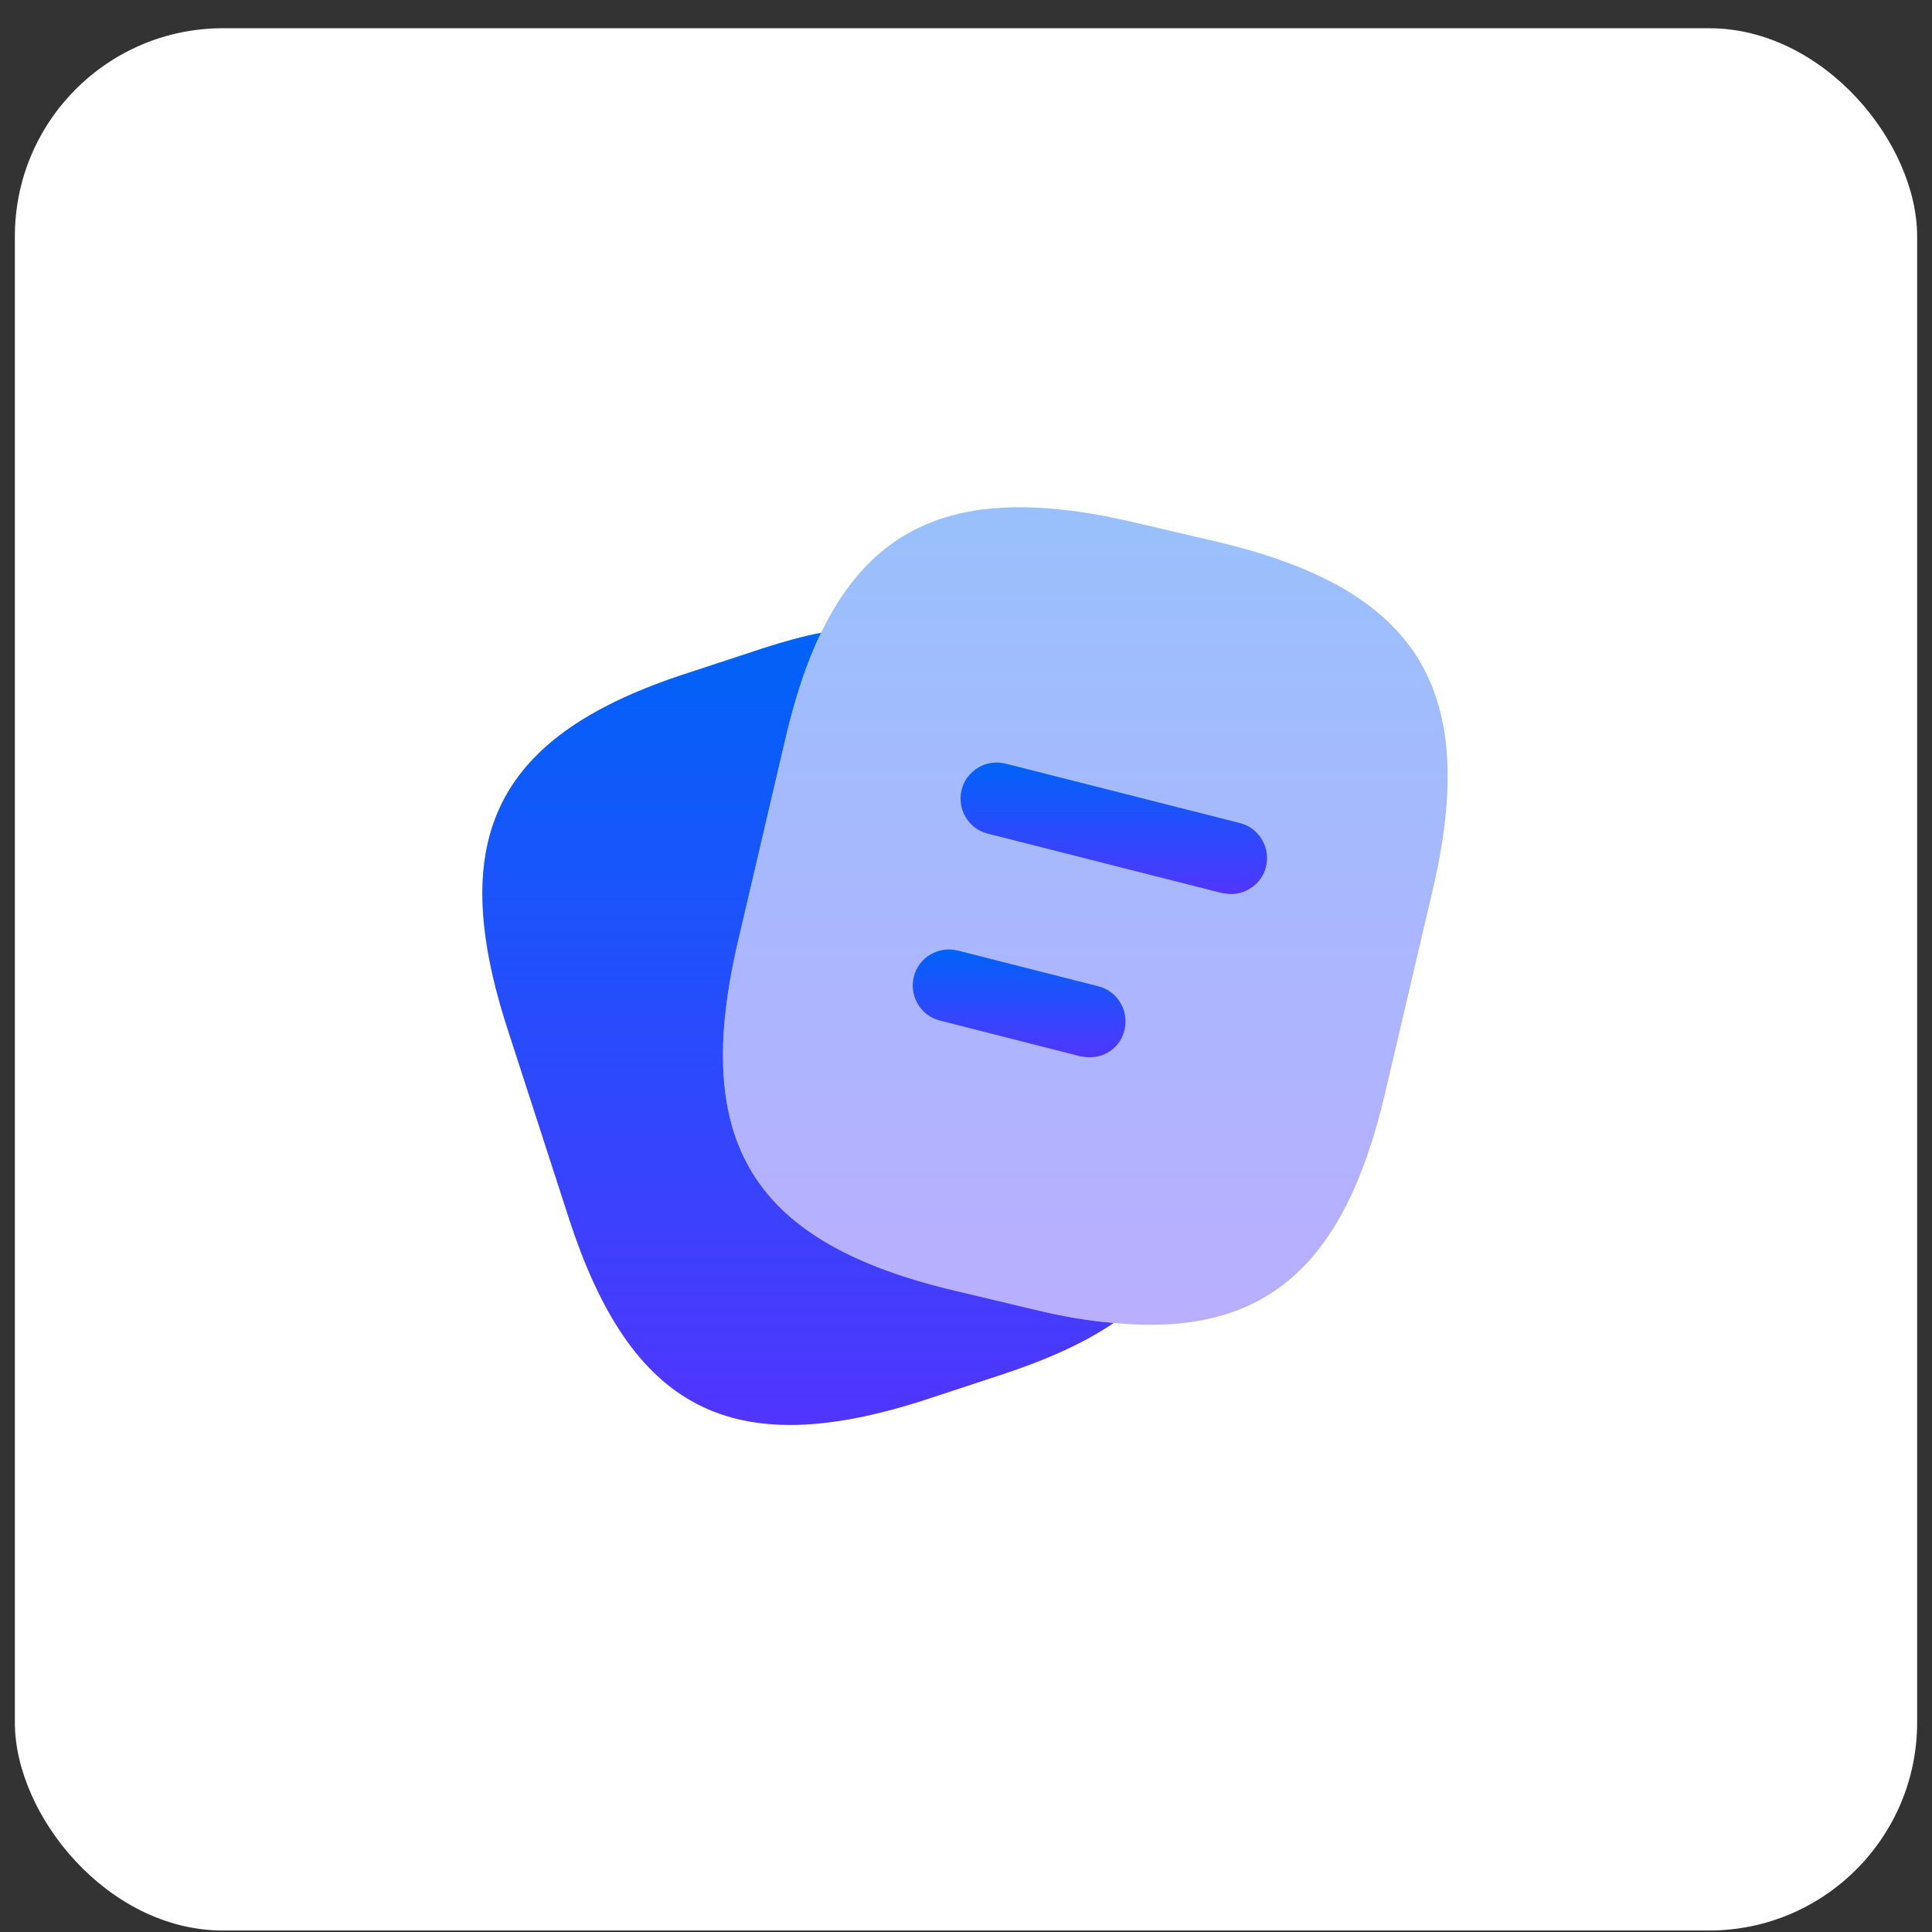
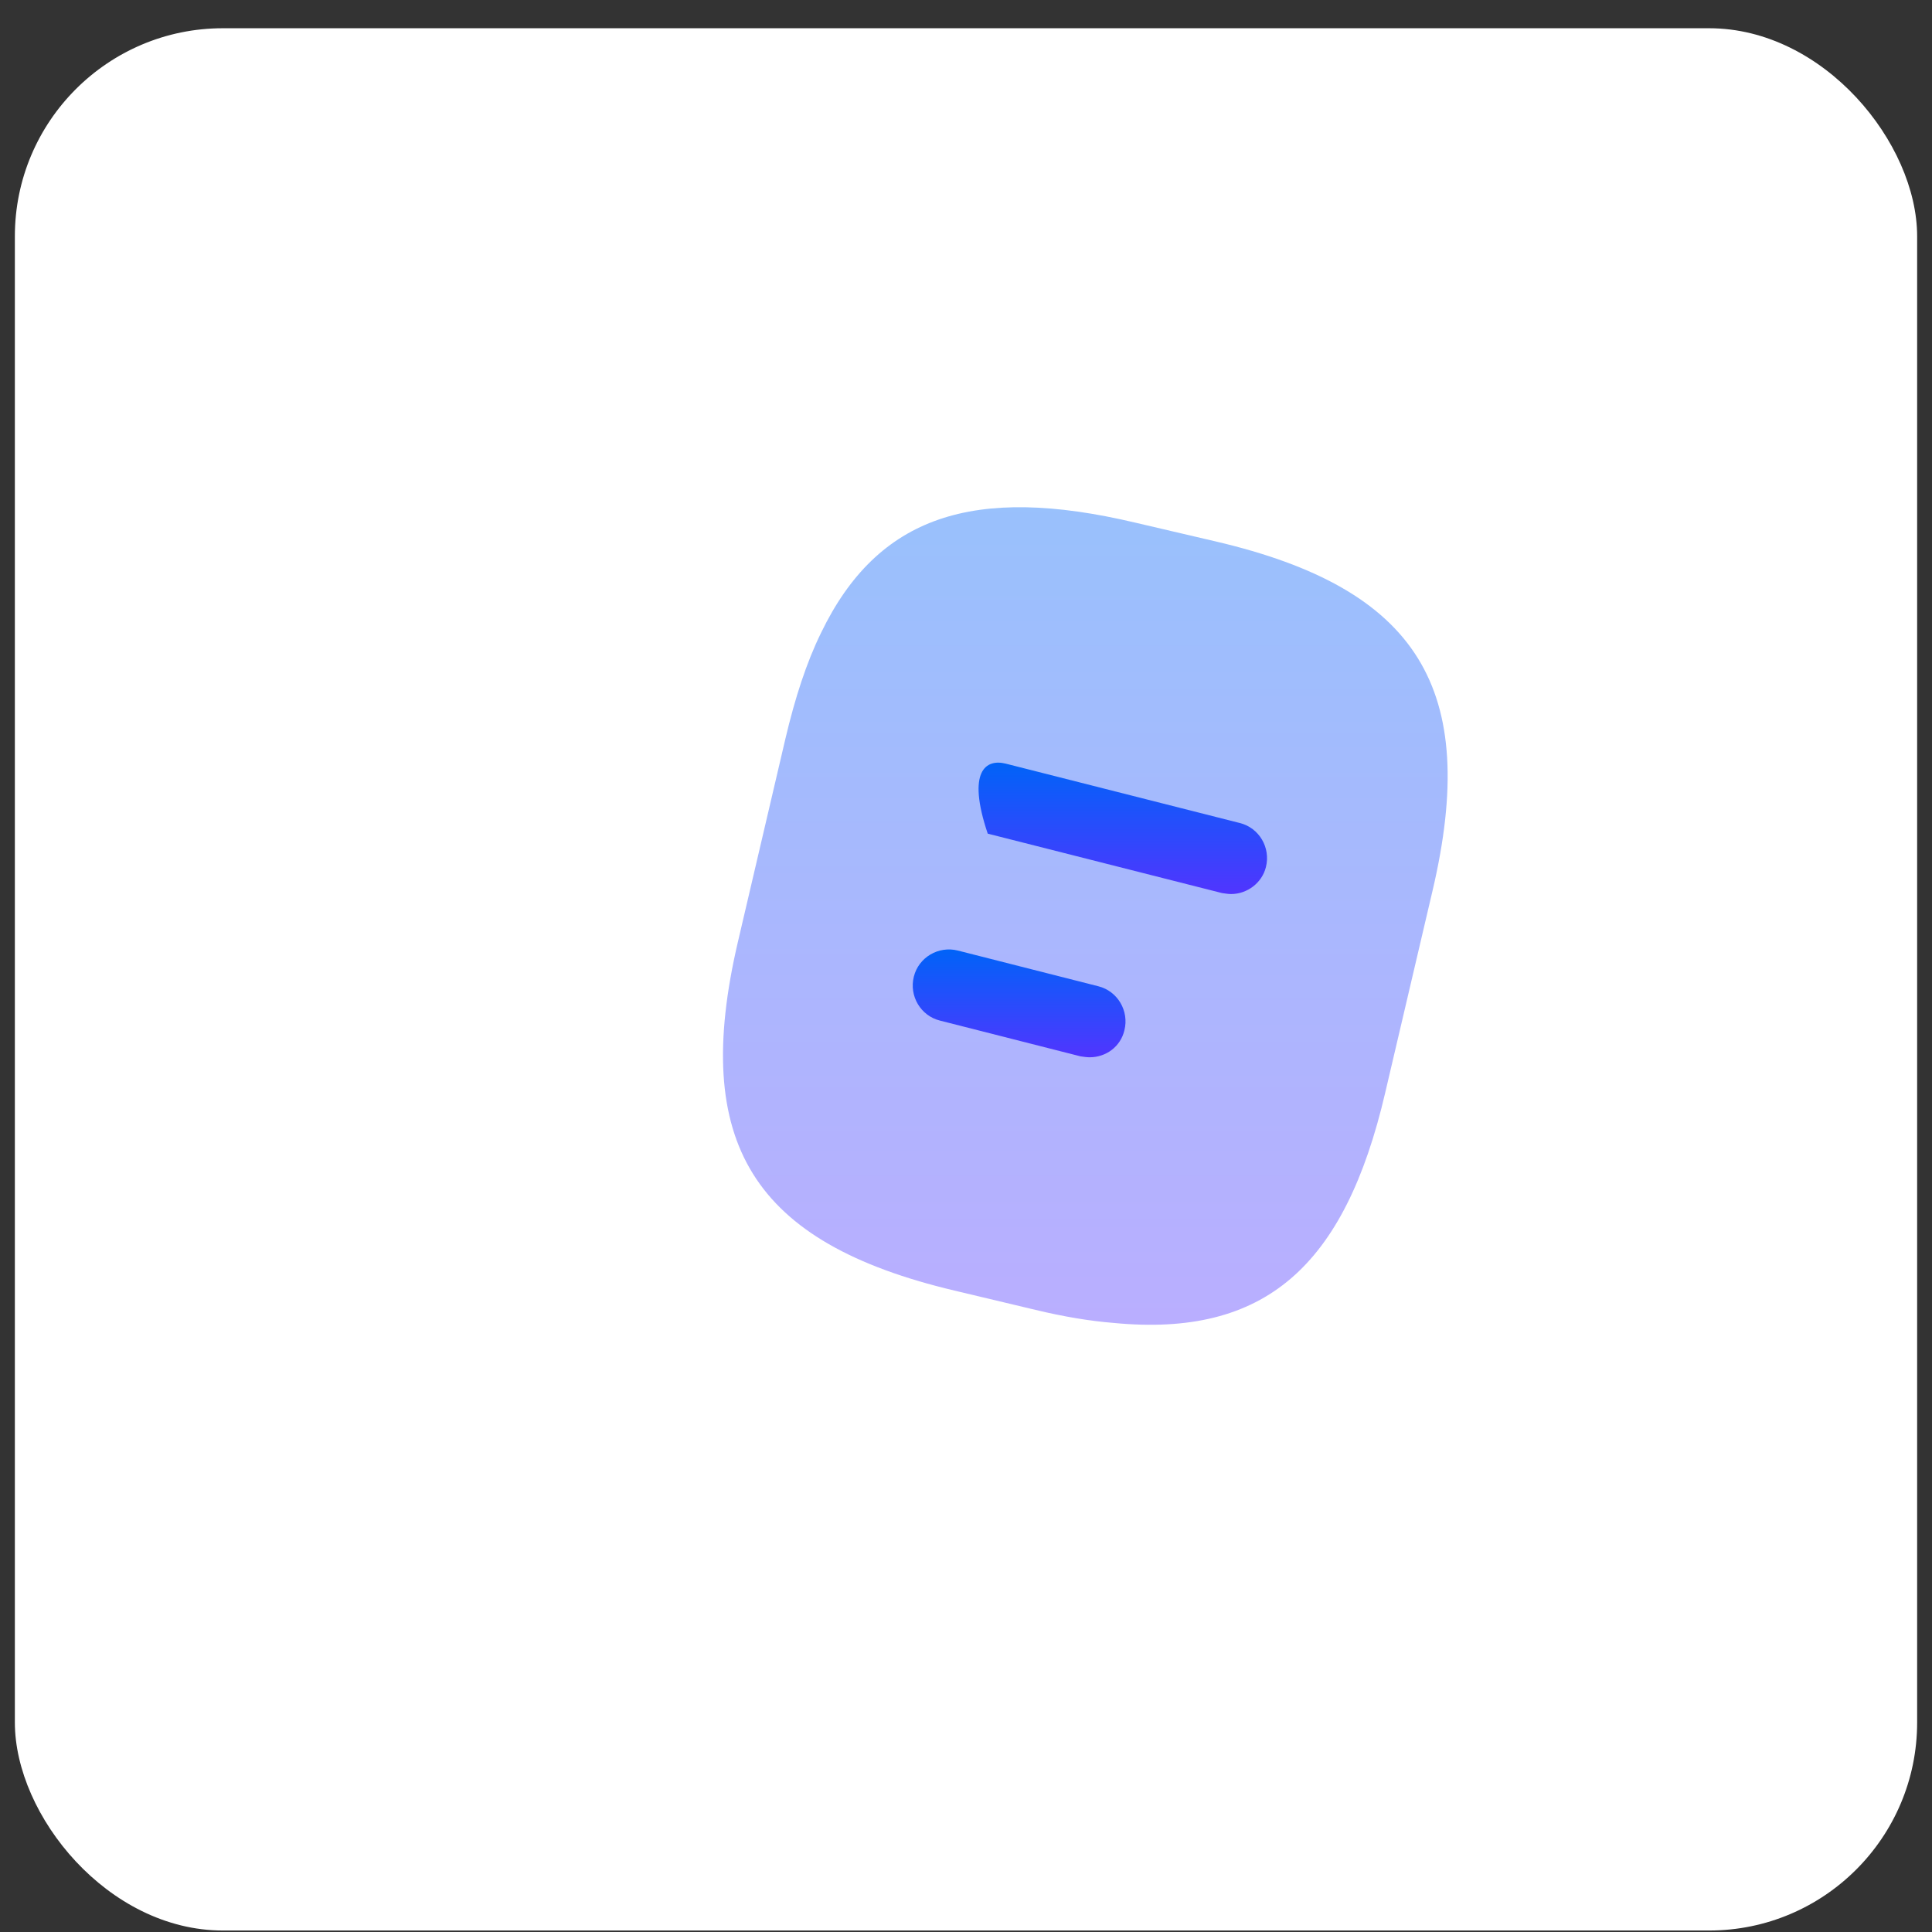
<svg xmlns="http://www.w3.org/2000/svg" width="65" height="65" viewBox="0 0 65 65" fill="none">
  <rect x="0" y="0" width="65" height="65" fill="#333333" stroke="none" />
  <rect x="0.5" y="0.95" width="64" height="64" rx="7" fill="white" />
  <path opacity="0.4" d="M48.197 29.965L46.605 36.758C45.24 42.624 42.542 44.996 37.472 44.509C36.66 44.444 35.782 44.297 34.84 44.07L32.11 43.42C25.334 41.811 23.238 38.464 24.83 31.671L26.422 24.863C26.747 23.481 27.137 22.279 27.625 21.288C29.526 17.355 32.76 16.299 38.188 17.582L40.901 18.216C47.71 19.809 49.79 23.172 48.197 29.965Z" fill="url(#paint0_linear_20_336)" />
-   <path d="M37.472 44.509C36.465 45.191 35.197 45.76 33.654 46.264L31.086 47.109C24.635 49.189 21.239 47.45 19.142 40.999L17.062 34.58C14.982 28.129 16.705 24.716 23.156 22.636L25.724 21.791C26.39 21.58 27.024 21.401 27.625 21.288C27.137 22.279 26.747 23.481 26.422 24.863L24.83 31.671C23.237 38.464 25.334 41.811 32.11 43.42L34.84 44.07C35.782 44.297 36.66 44.444 37.472 44.509Z" fill="url(#paint1_linear_20_336)" />
-   <path d="M41.421 30.079C41.324 30.079 41.226 30.062 41.112 30.046L33.231 28.047C32.581 27.885 32.191 27.219 32.354 26.569C32.516 25.919 33.182 25.529 33.833 25.691L41.714 27.69C42.364 27.852 42.754 28.519 42.591 29.169C42.461 29.705 41.958 30.079 41.421 30.079Z" fill="url(#paint2_linear_20_336)" />
+   <path d="M41.421 30.079C41.324 30.079 41.226 30.062 41.112 30.046L33.231 28.047C32.516 25.919 33.182 25.529 33.833 25.691L41.714 27.69C42.364 27.852 42.754 28.519 42.591 29.169C42.461 29.705 41.958 30.079 41.421 30.079Z" fill="url(#paint2_linear_20_336)" />
  <path d="M36.66 35.571C36.562 35.571 36.465 35.555 36.351 35.539L31.622 34.336C30.973 34.174 30.582 33.508 30.745 32.858C30.907 32.208 31.574 31.817 32.224 31.98L36.953 33.182C37.602 33.345 37.992 34.011 37.83 34.661C37.7 35.214 37.212 35.571 36.66 35.571Z" fill="url(#paint3_linear_20_336)" />
  <defs>
    <linearGradient id="paint0_linear_20_336" x1="36.515" y1="17.065" x2="36.515" y2="45.616" gradientUnits="userSpaceOnUse">
      <stop stop-color="#0063F8" />
      <stop offset="1" stop-color="#5433FF" />
    </linearGradient>
    <linearGradient id="paint1_linear_20_336" x1="26.85" y1="21.288" x2="26.85" y2="48.954" gradientUnits="userSpaceOnUse">
      <stop stop-color="#0063F8" />
      <stop offset="1" stop-color="#5433FF" />
    </linearGradient>
    <linearGradient id="paint2_linear_20_336" x1="37.472" y1="25.654" x2="37.472" y2="30.247" gradientUnits="userSpaceOnUse">
      <stop stop-color="#0063F8" />
      <stop offset="1" stop-color="#5433FF" />
    </linearGradient>
    <linearGradient id="paint3_linear_20_336" x1="34.288" y1="31.943" x2="34.288" y2="35.709" gradientUnits="userSpaceOnUse">
      <stop stop-color="#0063F8" />
      <stop offset="1" stop-color="#5433FF" />
    </linearGradient>
  </defs>
</svg>